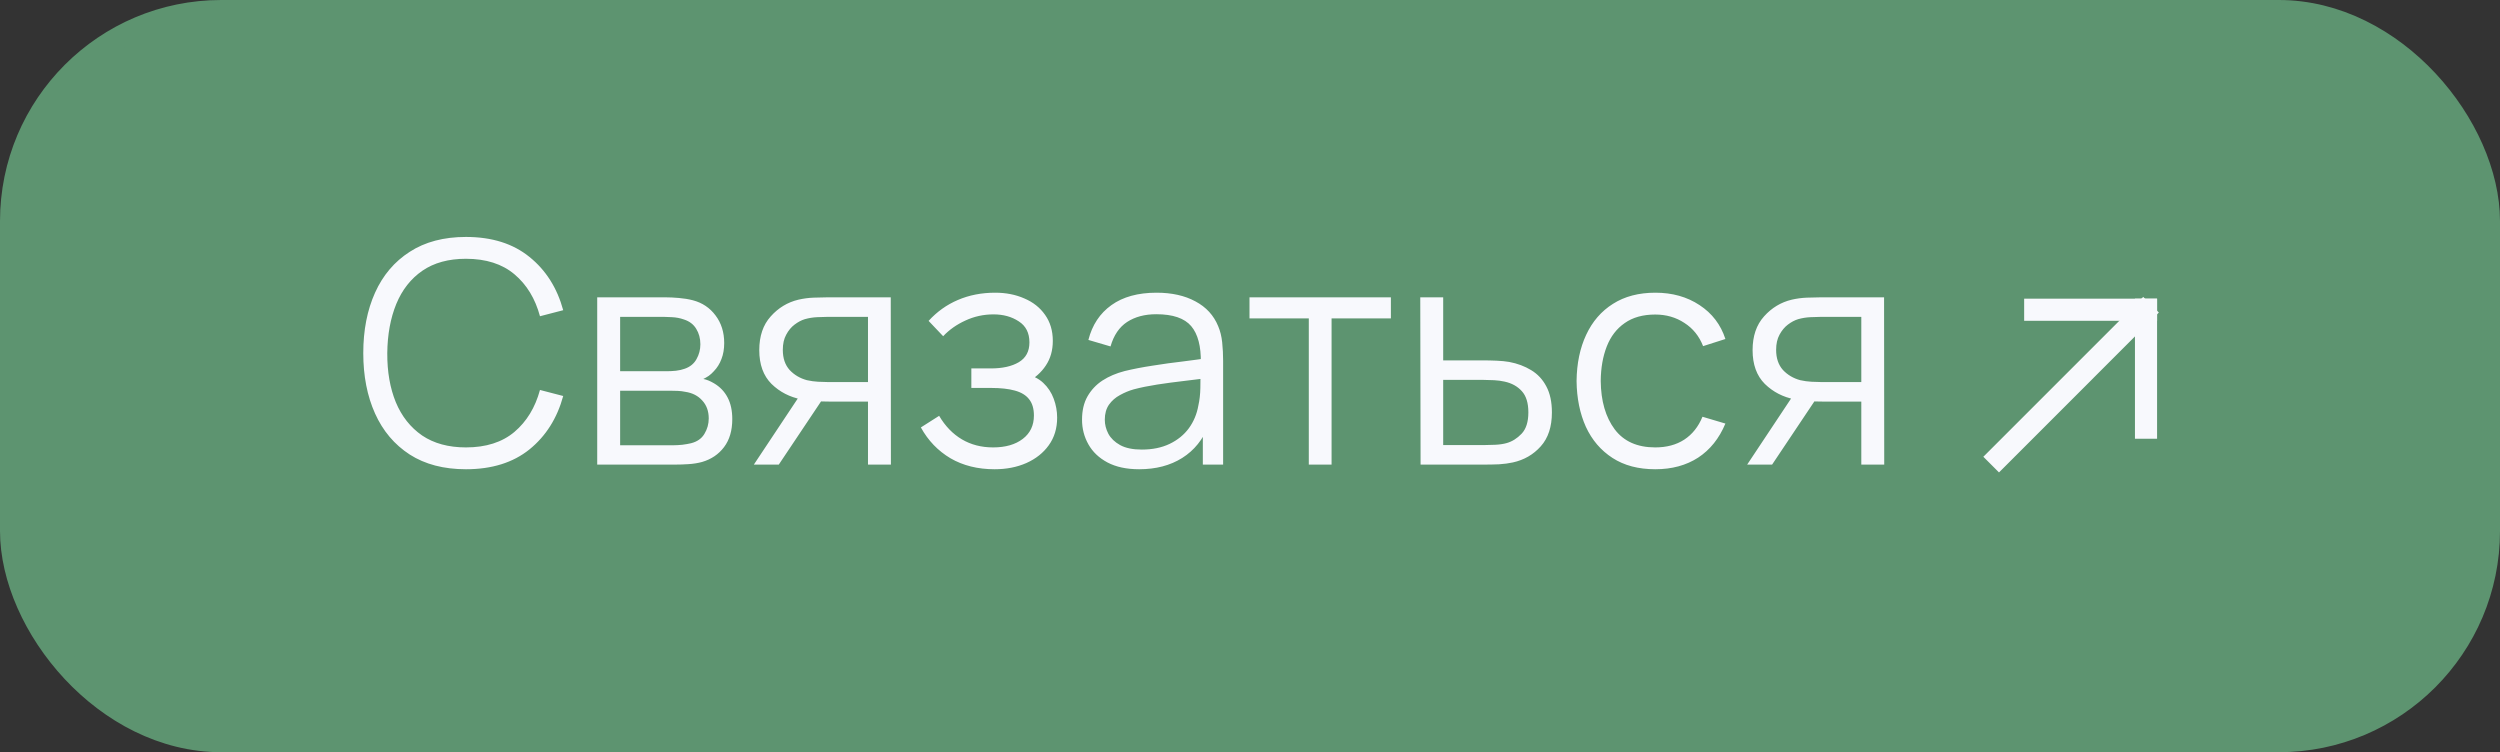
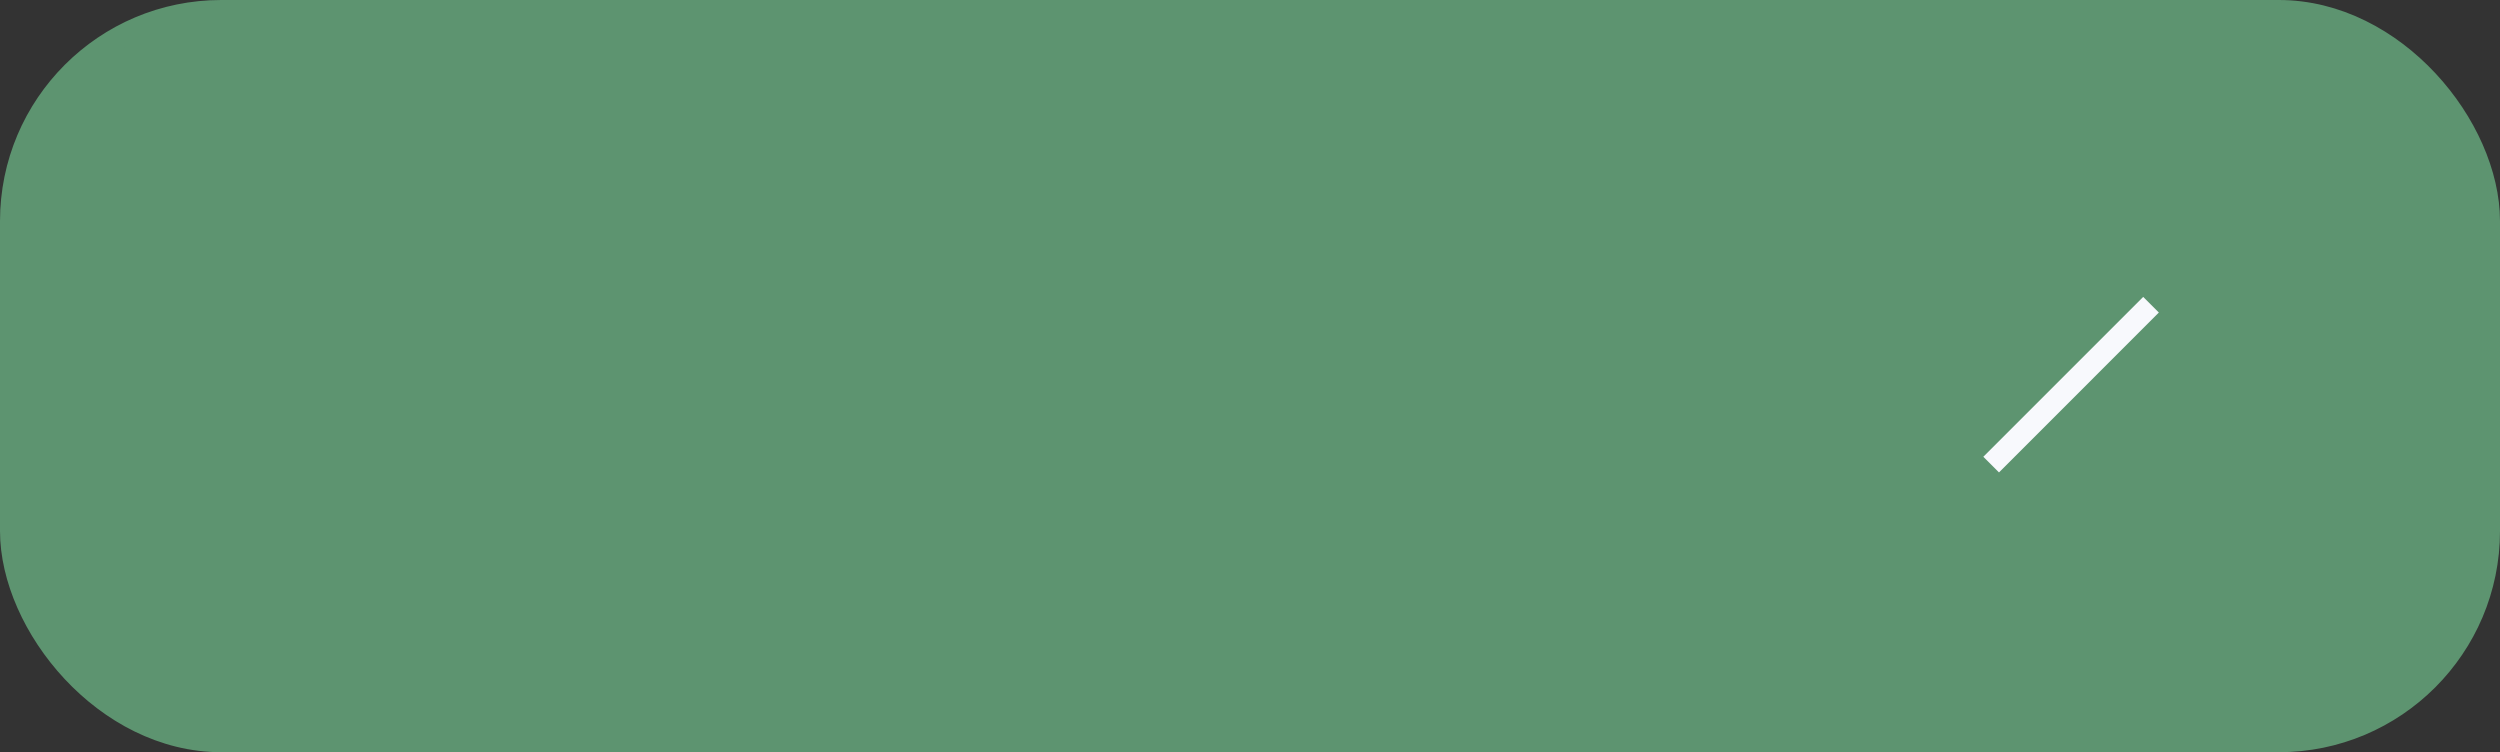
<svg xmlns="http://www.w3.org/2000/svg" width="113" height="34" viewBox="0 0 113 34" fill="none">
  <rect x="0" y="0" width="113" height="34" fill="#333333" stroke="none" />
  <rect x="0.5" y="0.5" width="112" height="33" rx="9.5" fill="#5D9470" stroke="#5D9470" />
-   <path d="M21.061 21.21C20.058 21.21 19.211 20.988 18.52 20.545C17.829 20.097 17.307 19.479 16.952 18.69C16.597 17.901 16.42 16.991 16.42 15.96C16.42 14.929 16.597 14.019 16.952 13.23C17.307 12.441 17.829 11.825 18.52 11.382C19.211 10.934 20.058 10.71 21.061 10.71C22.232 10.71 23.189 11.011 23.931 11.613C24.673 12.21 25.182 13.013 25.457 14.021L24.407 14.294C24.192 13.496 23.807 12.864 23.252 12.397C22.697 11.93 21.966 11.697 21.061 11.697C20.272 11.697 19.617 11.877 19.094 12.236C18.571 12.595 18.177 13.097 17.911 13.741C17.65 14.38 17.514 15.12 17.505 15.96C17.5 16.8 17.629 17.54 17.89 18.179C18.156 18.818 18.553 19.32 19.08 19.684C19.612 20.043 20.272 20.223 21.061 20.223C21.966 20.223 22.697 19.99 23.252 19.523C23.807 19.052 24.192 18.419 24.407 17.626L25.457 17.899C25.182 18.907 24.673 19.712 23.931 20.314C23.189 20.911 22.232 21.21 21.061 21.21ZM26.994 21V13.44H30.11C30.268 13.44 30.459 13.449 30.683 13.468C30.912 13.487 31.125 13.522 31.32 13.573C31.745 13.685 32.086 13.914 32.343 14.259C32.604 14.604 32.734 15.02 32.734 15.505C32.734 15.776 32.693 16.018 32.608 16.233C32.529 16.443 32.415 16.625 32.266 16.779C32.196 16.858 32.118 16.928 32.035 16.989C31.951 17.045 31.869 17.092 31.79 17.129C31.939 17.157 32.1 17.222 32.273 17.325C32.543 17.484 32.748 17.698 32.889 17.969C33.029 18.235 33.099 18.559 33.099 18.942C33.099 19.46 32.975 19.882 32.727 20.209C32.48 20.536 32.149 20.76 31.733 20.881C31.547 20.932 31.344 20.965 31.125 20.979C30.91 20.993 30.707 21 30.515 21H26.994ZM28.03 20.125H30.466C30.564 20.125 30.688 20.118 30.837 20.104C30.987 20.085 31.12 20.062 31.236 20.034C31.512 19.964 31.712 19.824 31.838 19.614C31.969 19.399 32.035 19.166 32.035 18.914C32.035 18.583 31.936 18.312 31.741 18.102C31.549 17.887 31.293 17.757 30.971 17.71C30.863 17.687 30.751 17.673 30.634 17.668C30.518 17.663 30.413 17.661 30.32 17.661H28.03V20.125ZM28.03 16.779H30.145C30.266 16.779 30.401 16.772 30.55 16.758C30.704 16.739 30.837 16.709 30.95 16.667C31.192 16.583 31.369 16.438 31.482 16.233C31.598 16.028 31.657 15.804 31.657 15.561C31.657 15.295 31.593 15.062 31.468 14.861C31.346 14.66 31.162 14.52 30.915 14.441C30.747 14.38 30.564 14.345 30.369 14.336C30.177 14.327 30.056 14.322 30.005 14.322H28.03V16.779ZM39.233 21V18.151H37.469C37.263 18.151 37.051 18.144 36.832 18.13C36.617 18.111 36.416 18.086 36.23 18.053C35.698 17.95 35.245 17.717 34.872 17.353C34.503 16.984 34.319 16.476 34.319 15.827C34.319 15.192 34.491 14.684 34.837 14.301C35.182 13.914 35.6 13.662 36.09 13.545C36.314 13.494 36.54 13.463 36.769 13.454C37.002 13.445 37.203 13.44 37.371 13.44H40.262L40.269 21H39.233ZM34.074 21L36.181 17.829H37.322L35.201 21H34.074ZM37.413 17.269H39.233V14.322H37.413C37.301 14.322 37.144 14.327 36.944 14.336C36.743 14.345 36.554 14.376 36.377 14.427C36.223 14.474 36.069 14.555 35.915 14.672C35.765 14.784 35.639 14.936 35.537 15.127C35.434 15.314 35.383 15.542 35.383 15.813C35.383 16.191 35.485 16.494 35.691 16.723C35.901 16.947 36.162 17.101 36.475 17.185C36.643 17.222 36.811 17.246 36.979 17.255C37.147 17.264 37.291 17.269 37.413 17.269ZM44.955 21.21C44.194 21.21 43.529 21.044 42.96 20.713C42.395 20.377 41.95 19.913 41.623 19.32L42.449 18.795C42.724 19.262 43.067 19.616 43.478 19.859C43.889 20.102 44.36 20.223 44.892 20.223C45.447 20.223 45.893 20.095 46.229 19.838C46.565 19.581 46.733 19.229 46.733 18.781C46.733 18.473 46.661 18.228 46.516 18.046C46.376 17.864 46.161 17.733 45.872 17.654C45.587 17.575 45.23 17.535 44.801 17.535H43.905V16.653H44.787C45.31 16.653 45.73 16.56 46.047 16.373C46.369 16.182 46.53 15.883 46.53 15.477C46.53 15.048 46.369 14.73 46.047 14.525C45.73 14.315 45.349 14.21 44.906 14.21C44.458 14.21 44.033 14.303 43.632 14.49C43.235 14.672 42.902 14.908 42.631 15.197L41.973 14.504C42.351 14.089 42.792 13.774 43.296 13.559C43.805 13.34 44.367 13.23 44.983 13.23C45.468 13.23 45.907 13.316 46.299 13.489C46.696 13.657 47.008 13.904 47.237 14.231C47.47 14.558 47.587 14.95 47.587 15.407C47.587 15.836 47.482 16.207 47.272 16.52C47.067 16.833 46.775 17.092 46.397 17.297L46.341 16.912C46.668 16.973 46.938 17.103 47.153 17.304C47.368 17.505 47.526 17.745 47.629 18.025C47.732 18.305 47.783 18.59 47.783 18.879C47.783 19.36 47.657 19.775 47.405 20.125C47.158 20.47 46.819 20.739 46.39 20.93C45.965 21.117 45.487 21.21 44.955 21.21ZM51.491 21.21C50.921 21.21 50.443 21.107 50.056 20.902C49.673 20.697 49.386 20.424 49.195 20.083C49.003 19.742 48.908 19.371 48.908 18.97C48.908 18.559 48.989 18.209 49.153 17.92C49.321 17.626 49.547 17.386 49.832 17.199C50.121 17.012 50.455 16.87 50.833 16.772C51.215 16.679 51.638 16.597 52.1 16.527C52.566 16.452 53.021 16.389 53.465 16.338C53.913 16.282 54.305 16.228 54.641 16.177L54.277 16.401C54.291 15.654 54.146 15.101 53.843 14.742C53.539 14.383 53.012 14.203 52.261 14.203C51.743 14.203 51.304 14.32 50.945 14.553C50.59 14.786 50.34 15.155 50.196 15.659L49.195 15.365C49.367 14.688 49.715 14.163 50.238 13.79C50.76 13.417 51.439 13.23 52.275 13.23C52.965 13.23 53.551 13.361 54.032 13.622C54.517 13.879 54.86 14.252 55.061 14.742C55.154 14.961 55.215 15.206 55.243 15.477C55.271 15.748 55.285 16.023 55.285 16.303V21H54.368V19.103L54.634 19.215C54.377 19.864 53.978 20.358 53.437 20.699C52.895 21.04 52.247 21.21 51.491 21.21ZM51.61 20.321C52.09 20.321 52.51 20.235 52.87 20.062C53.229 19.889 53.518 19.654 53.738 19.355C53.957 19.052 54.099 18.711 54.165 18.333C54.221 18.09 54.251 17.824 54.256 17.535C54.26 17.241 54.263 17.022 54.263 16.877L54.655 17.08C54.305 17.127 53.924 17.173 53.514 17.22C53.108 17.267 52.706 17.32 52.31 17.381C51.918 17.442 51.563 17.514 51.246 17.598C51.031 17.659 50.823 17.745 50.623 17.857C50.422 17.964 50.256 18.109 50.126 18.291C50 18.473 49.937 18.699 49.937 18.97C49.937 19.189 49.99 19.402 50.098 19.607C50.21 19.812 50.387 19.983 50.63 20.118C50.877 20.253 51.204 20.321 51.61 20.321ZM59.158 21V14.392H56.477V13.44H62.868V14.392H60.187V21H59.158ZM64.21 21L64.196 13.44H65.232V16.289H67.003C67.222 16.289 67.437 16.294 67.647 16.303C67.861 16.312 68.05 16.331 68.214 16.359C68.587 16.429 68.918 16.553 69.208 16.73C69.502 16.907 69.73 17.152 69.894 17.465C70.062 17.778 70.146 18.17 70.146 18.641C70.146 19.29 69.978 19.801 69.642 20.174C69.31 20.547 68.89 20.79 68.382 20.902C68.19 20.944 67.983 20.972 67.759 20.986C67.535 20.995 67.313 21 67.094 21H64.21ZM65.232 20.118H67.052C67.21 20.118 67.388 20.113 67.584 20.104C67.78 20.095 67.952 20.069 68.102 20.027C68.349 19.957 68.573 19.817 68.774 19.607C68.979 19.392 69.082 19.07 69.082 18.641C69.082 18.216 68.984 17.897 68.788 17.682C68.592 17.463 68.33 17.318 68.004 17.248C67.859 17.215 67.703 17.194 67.535 17.185C67.367 17.176 67.206 17.171 67.052 17.171H65.232V20.118ZM74.817 21.21C74.056 21.21 73.412 21.04 72.885 20.699C72.358 20.358 71.957 19.889 71.681 19.292C71.41 18.69 71.27 17.999 71.261 17.22C71.27 16.427 71.415 15.731 71.695 15.134C71.975 14.532 72.379 14.065 72.906 13.734C73.433 13.398 74.073 13.23 74.824 13.23C75.59 13.23 76.254 13.417 76.819 13.79C77.388 14.163 77.778 14.674 77.988 15.323L76.98 15.645C76.803 15.192 76.52 14.842 76.133 14.595C75.751 14.343 75.312 14.217 74.817 14.217C74.262 14.217 73.802 14.345 73.438 14.602C73.074 14.854 72.803 15.206 72.626 15.659C72.449 16.112 72.358 16.632 72.353 17.22C72.362 18.125 72.573 18.853 72.983 19.404C73.394 19.95 74.005 20.223 74.817 20.223C75.331 20.223 75.767 20.106 76.126 19.873C76.49 19.635 76.766 19.29 76.952 18.837L77.988 19.145C77.708 19.817 77.297 20.33 76.756 20.685C76.215 21.035 75.569 21.21 74.817 21.21ZM84.131 21V18.151H82.367C82.162 18.151 81.949 18.144 81.73 18.13C81.515 18.111 81.315 18.086 81.128 18.053C80.596 17.95 80.143 17.717 79.77 17.353C79.401 16.984 79.217 16.476 79.217 15.827C79.217 15.192 79.39 14.684 79.735 14.301C80.08 13.914 80.498 13.662 80.988 13.545C81.212 13.494 81.438 13.463 81.667 13.454C81.9 13.445 82.101 13.44 82.269 13.44H85.16L85.167 21H84.131ZM78.972 21L81.079 17.829H82.22L80.099 21H78.972ZM82.311 17.269H84.131V14.322H82.311C82.199 14.322 82.043 14.327 81.842 14.336C81.641 14.345 81.452 14.376 81.275 14.427C81.121 14.474 80.967 14.555 80.813 14.672C80.664 14.784 80.538 14.936 80.435 15.127C80.332 15.314 80.281 15.542 80.281 15.813C80.281 16.191 80.384 16.494 80.589 16.723C80.799 16.947 81.06 17.101 81.373 17.185C81.541 17.222 81.709 17.246 81.877 17.255C82.045 17.264 82.19 17.269 82.311 17.269Z" fill="#F8F9FD" />
-   <path d="M97 14.5L97.5 14.5L97.5 13.5L97 13.5L97 14.5ZM91.492 14.5L97 14.5L97 13.5L91.492 13.5L91.492 14.5Z" fill="#F8F9FD" />
-   <path d="M97.5 14L97.5 13.5L96.5 13.5L96.5 14L97.5 14ZM97.5 19.831L97.5 14L96.5 14L96.5 19.831L97.5 19.831Z" fill="#F8F9FD" />
-   <path d="M97.226 14.481L97.58 14.127L96.873 13.42L96.519 13.774L97.226 14.481ZM90.354 21.354L97.226 14.481L96.519 13.774L89.646 20.646L90.354 21.354Z" fill="#F8F9FD" />
+   <path d="M97.226 14.481L97.58 14.127L96.873 13.42L96.519 13.774L97.226 14.481ZM90.354 21.354L97.226 14.481L96.519 13.774L89.646 20.646Z" fill="#F8F9FD" />
</svg>